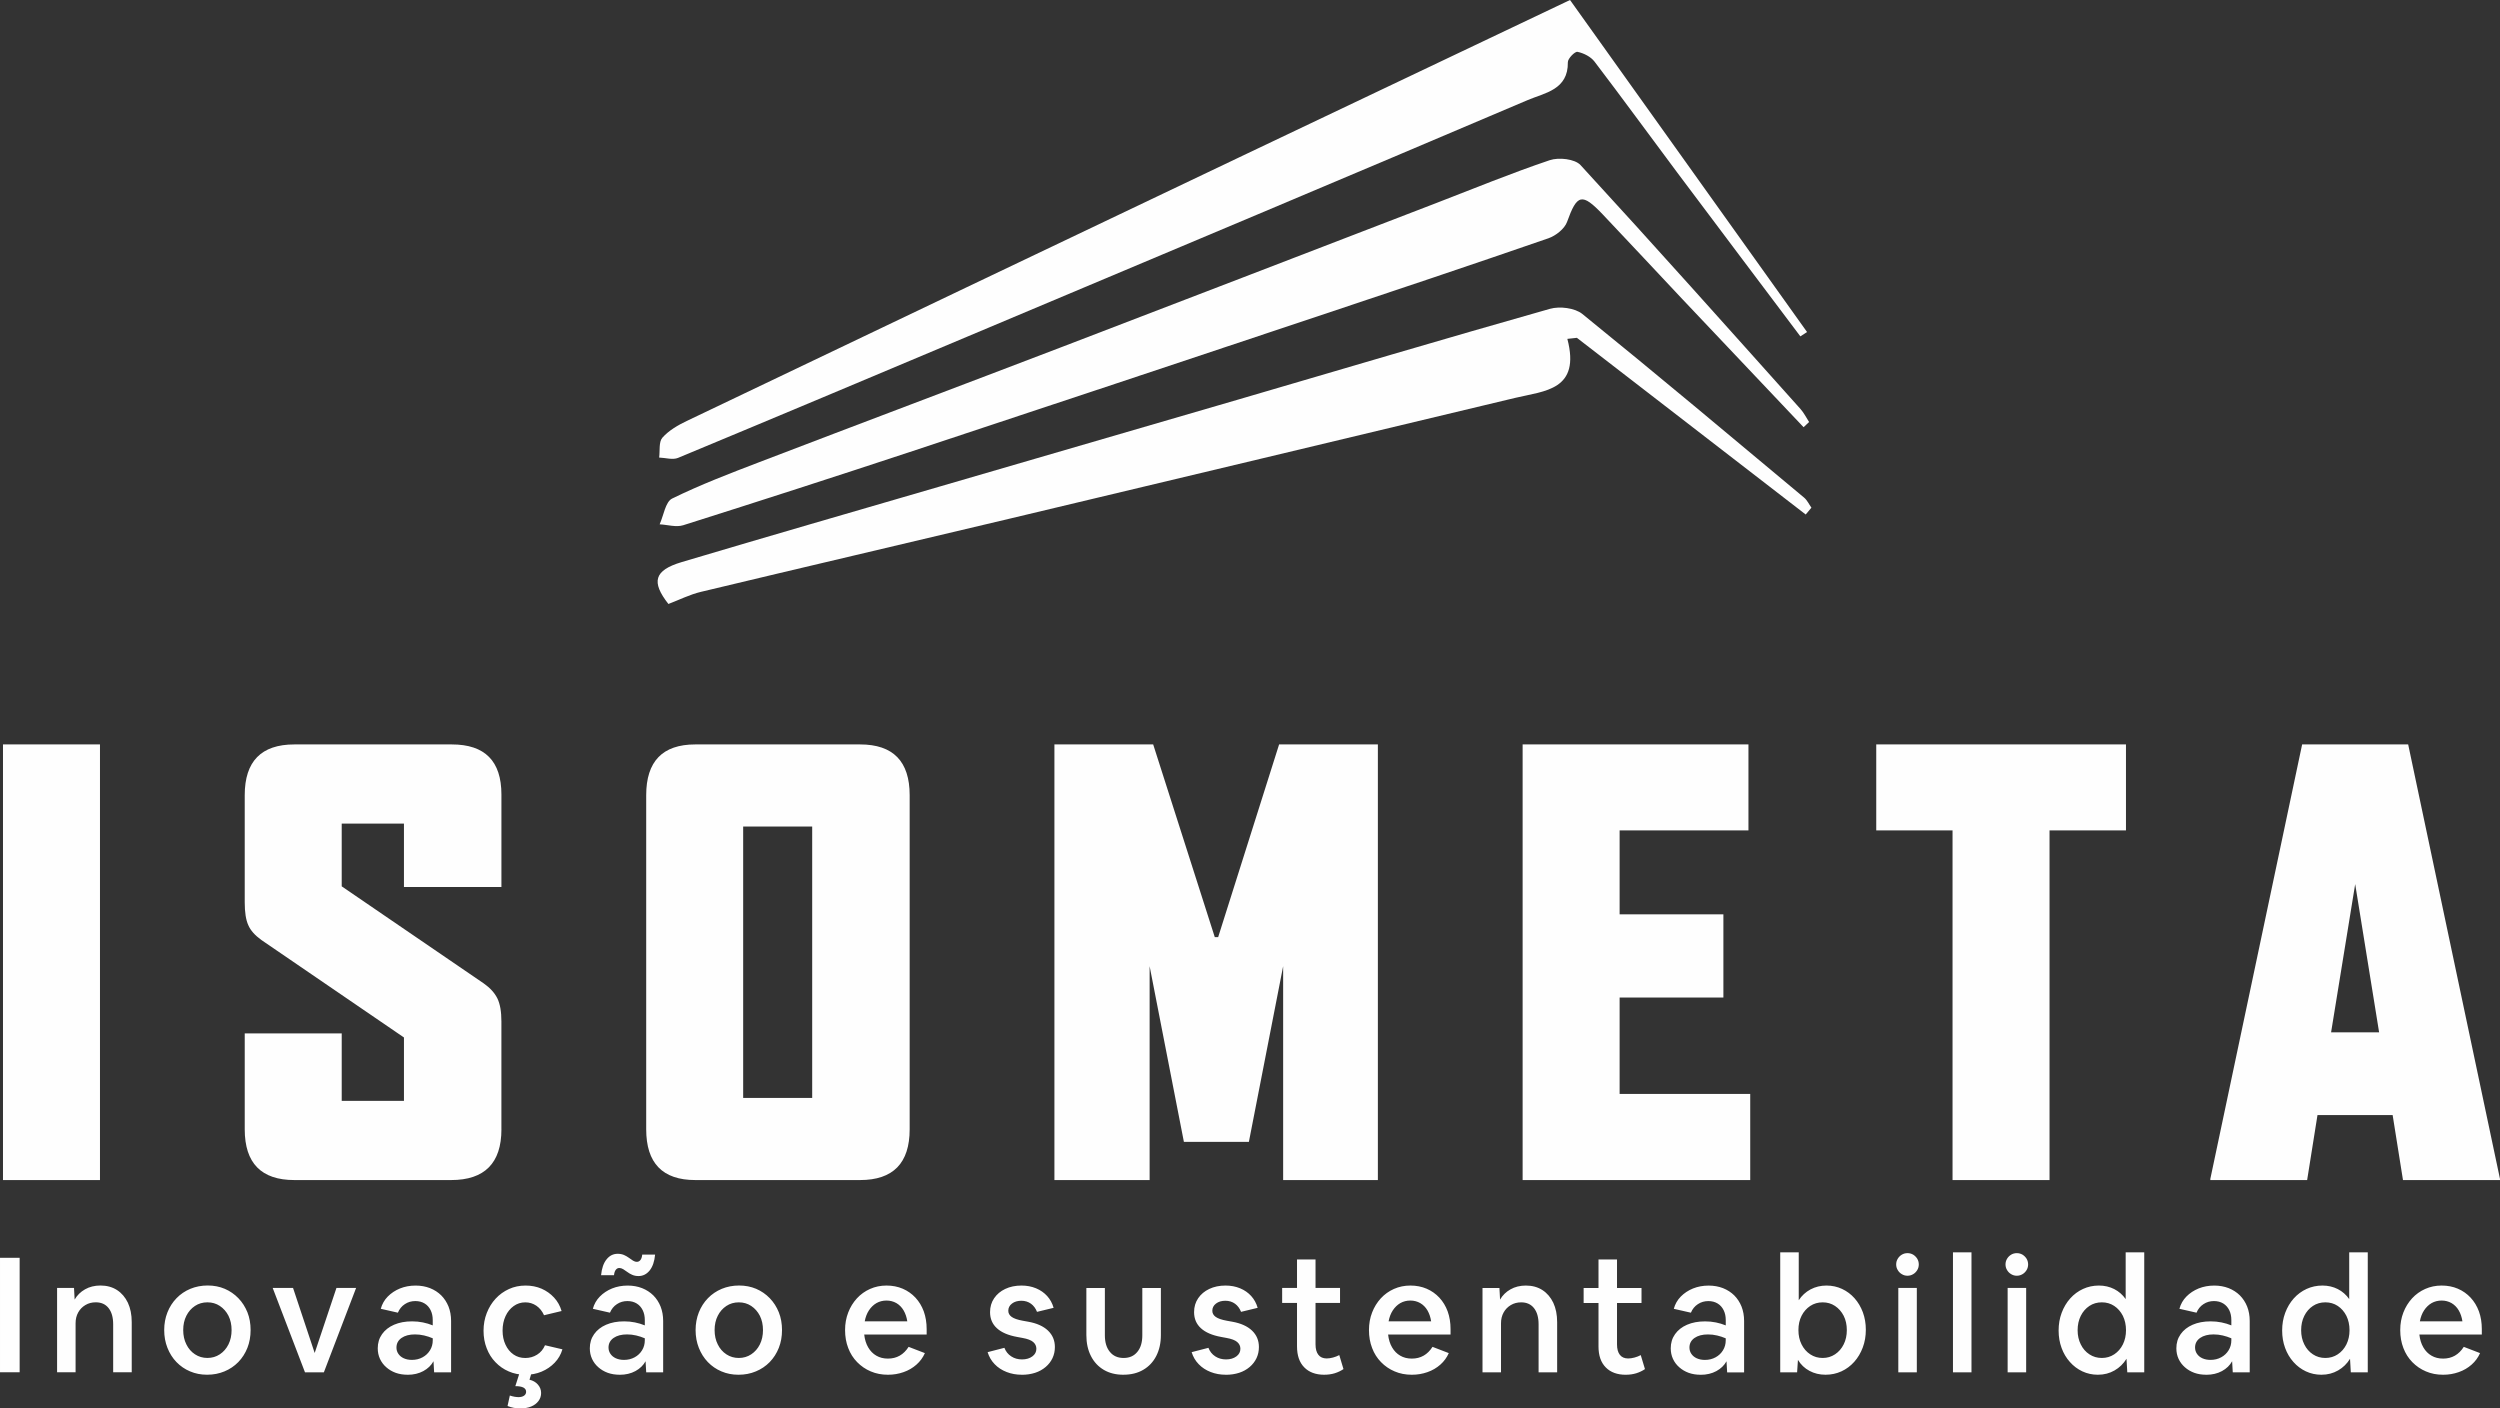
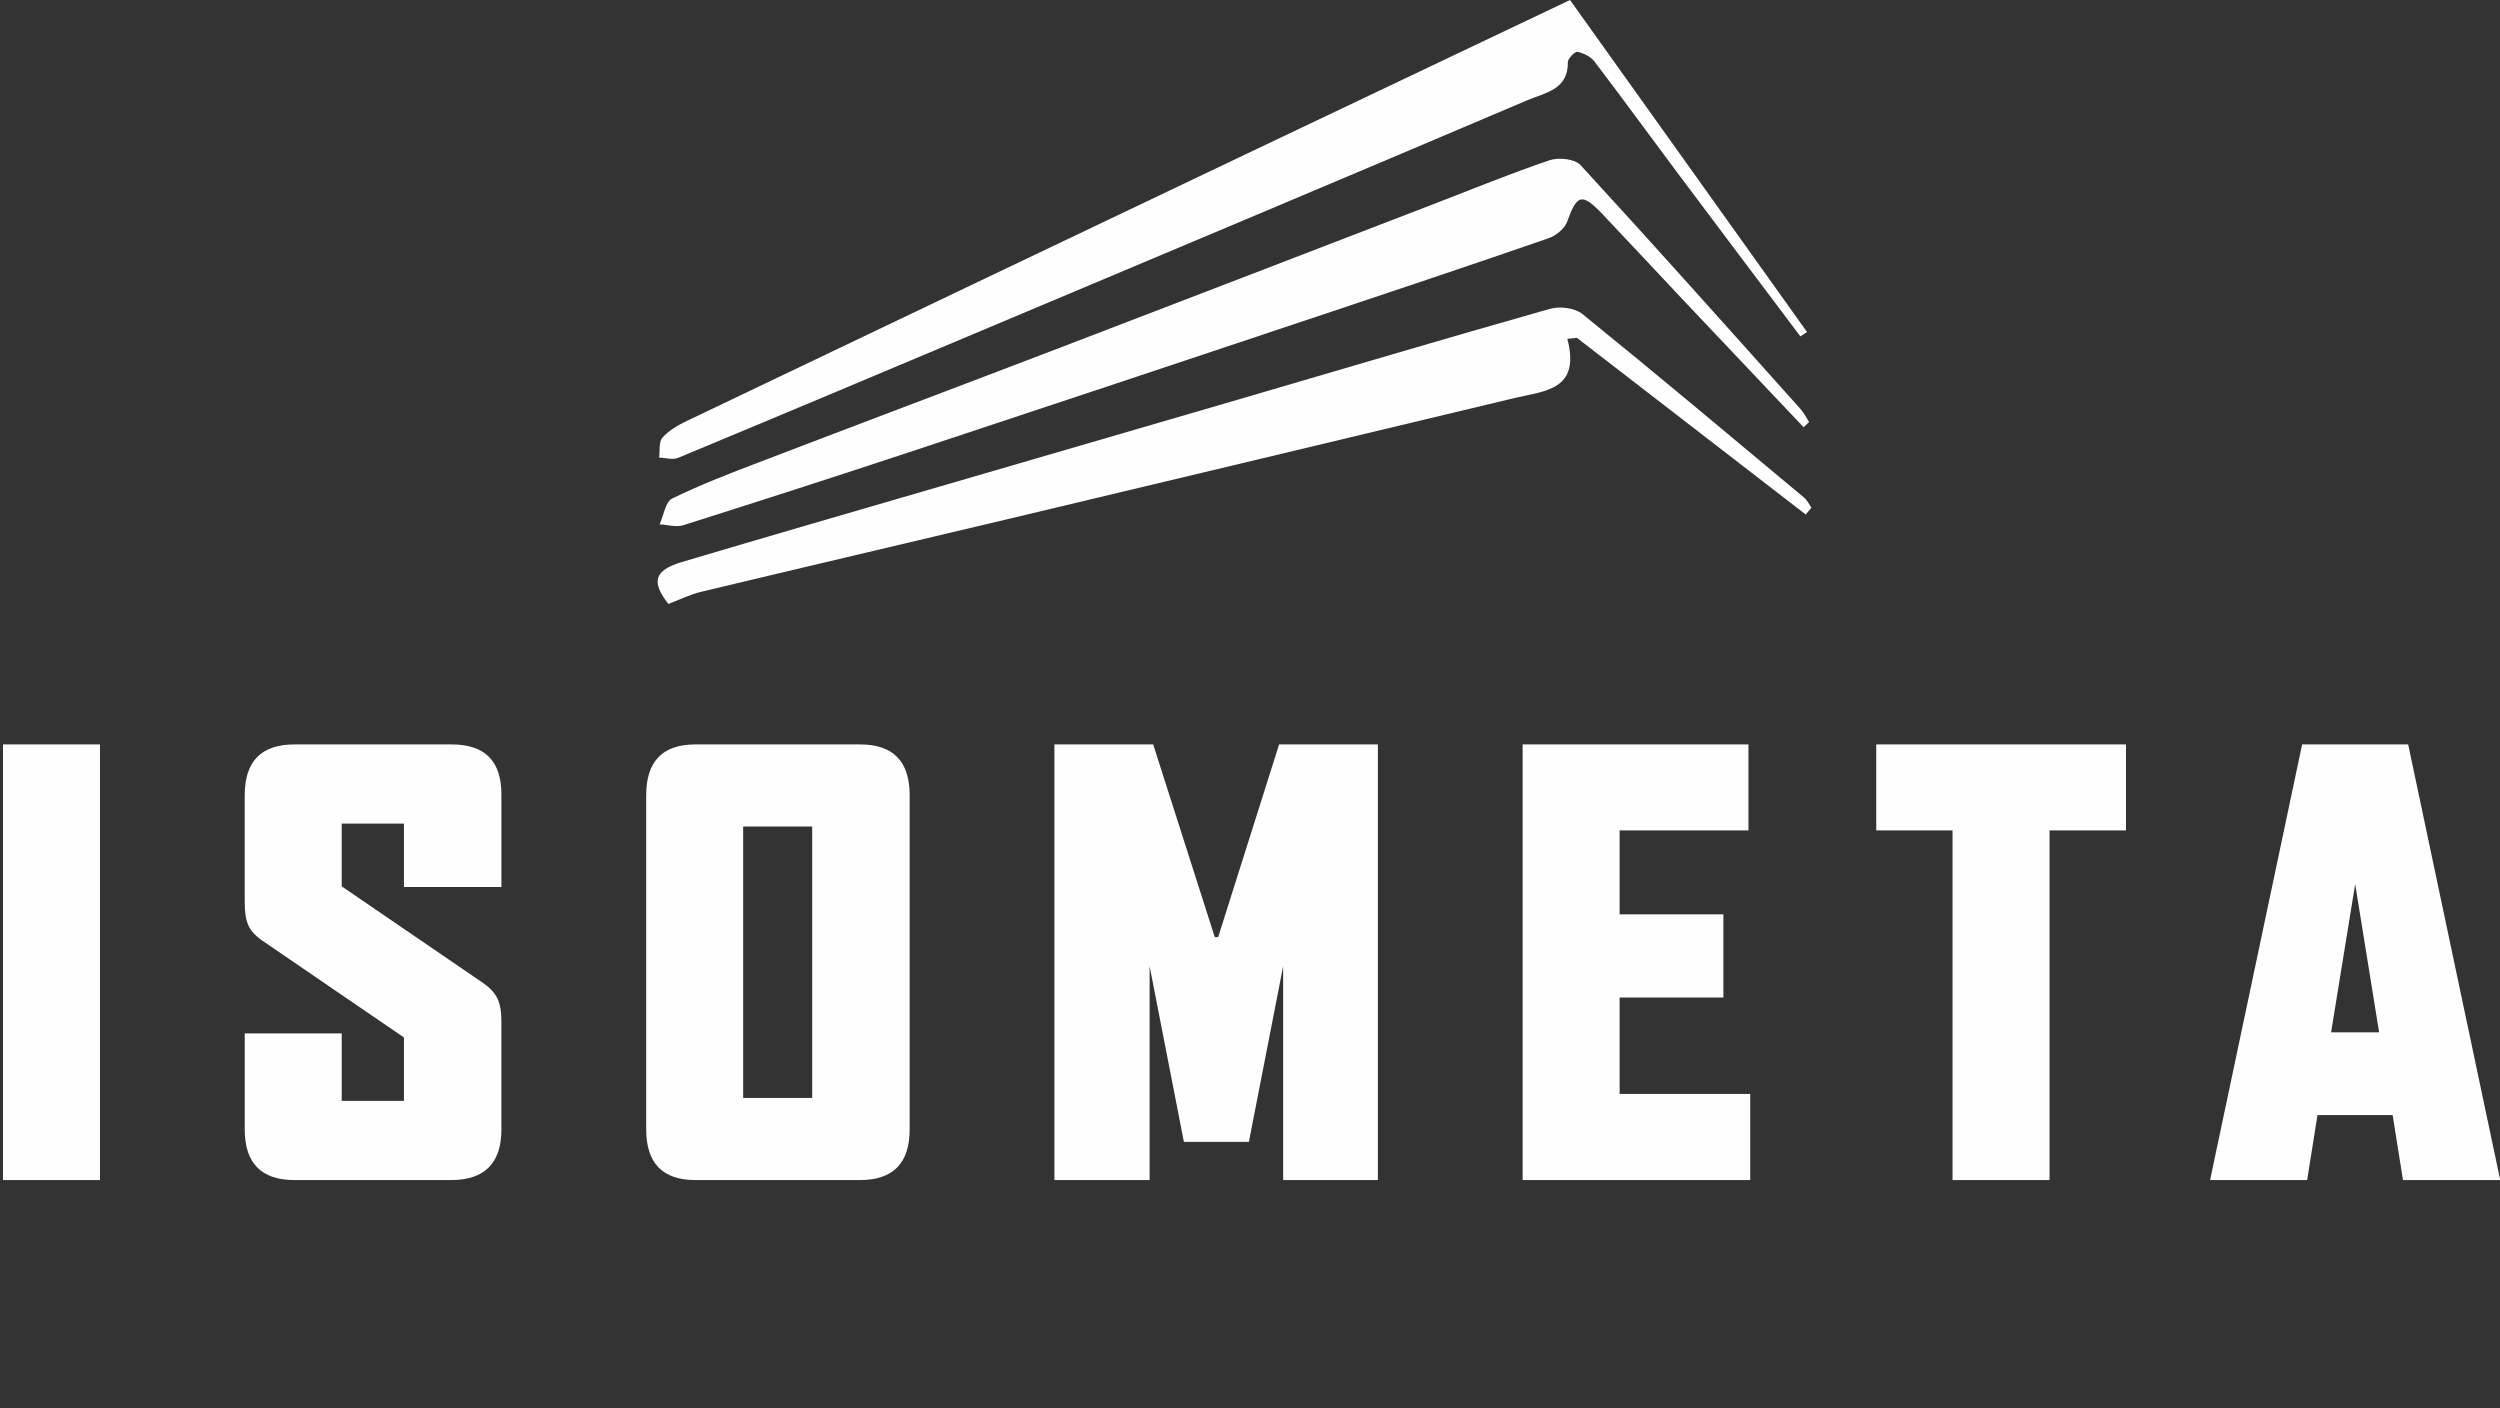
<svg xmlns="http://www.w3.org/2000/svg" xml:space="preserve" width="41.465mm" height="23.36mm" style="shape-rendering:geometricPrecision; text-rendering:geometricPrecision; image-rendering:optimizeQuality; fill-rule:evenodd; clip-rule:evenodd" viewBox="0 0 1348.85 759.9">
  <rect x="0" y="0" width="1348.85" height="759.9" fill="#333333" stroke="none" />
  <defs>
    <style type="text/css"> .fil0 {fill:#FEFEFE;fill-rule:nonzero} </style>
  </defs>
  <g id="Camada_x0020_2">
    <path class="fil0" d="M53.94 636.69l0 -235.04 -52.33 0 0 235.04 52.33 0zm216.6 -27.39c0,18.23 -9.07,27.39 -27.12,27.39l-84.6 0c-17.88,0 -26.78,-9.16 -26.78,-27.39l0 -51.72 52.33 0 0 36.37 33.58 0 0 -34.19 -76.92 -52.59c-3.49,-2.53 -5.85,-5.15 -7.07,-8.02 -1.31,-2.88 -1.92,-6.98 -1.92,-12.3l0 -57.82c0,-18.23 8.9,-27.38 26.78,-27.38l84.94 0c17.88,0 26.78,8.98 26.78,27.04l0 49.88 -52.59 0 0 -34.19 -33.58 0 0 33.84 76.57 52.33c3.49,2.44 5.93,5.15 7.41,8.11 1.48,3.05 2.18,7.15 2.18,12.47l0 58.17 0 0zm167.67 -163.35l-37.24 0 0 146.43 37.24 0 0 -146.43zm52.59 163.35c0,18.23 -8.89,27.39 -26.77,27.39l-88.87 0c-17.71,0 -26.51,-9.16 -26.51,-27.39l0 -180.27c0,-18.23 8.81,-27.38 26.51,-27.38l88.87 0c17.88,0 26.77,9.16 26.77,27.38l0 180.27 0 0zm252.62 27.39l0 -235.04 -53.29 0 -32.88 103.96 -1.83 0 -33.23 -103.96 -53.29 0 0 235.04 51.37 0 0 -115.39 18.49 94.8 35.06 0 18.49 -94.8 0 115.39 51.11 0zm200.9 0l0 -46.48 -70.47 0 0 -51.98 55.99 0 0 -44.92 -55.99 0 0 -45.26 69.51 0 0 -46.4 -121.84 0 0 235.04 122.8 0zm202.73 -188.64l0 -46.4 -134.74 0 0 46.4 41.17 0 0 188.64 52.33 0 0 -188.64 41.25 0zm201.8 188.64l0 -0.61 -49.54 -234.43 -57.21 0 -49.54 234.43 0 0.61 52.24 0 5.58 -35.06 40.55 0 5.58 35.06 52.33 0zm-65.23 -79.71l-25.9 0 13 -79.97 12.91 79.97z" />
-     <path class="fil0" d="M-0 740.41l0 -61.79 10.6 0 0 61.79 -10.6 0zm30.8 0l0 -45.51 9.13 0 0.34 6.27c1.33,-2.32 3.21,-4.17 5.62,-5.53 2.39,-1.36 5.18,-2.05 8.31,-2.05 3.43,0 6.39,0.81 8.93,2.44 2.51,1.63 4.46,3.92 5.87,6.86 1.38,2.96 2.07,6.44 2.07,10.46l0 27.06 -10.01 0 0 -25.92c0,-3.72 -0.82,-6.61 -2.47,-8.71 -1.65,-2.1 -3.97,-3.13 -6.93,-3.13 -2.09,0 -3.95,0.49 -5.6,1.48 -1.65,0.99 -2.96,2.32 -3.87,3.99 -0.94,1.68 -1.41,3.63 -1.41,5.85l0 26.44 -9.99 0zm80.93 1.31c-3.31,0 -6.36,-0.59 -9.18,-1.8 -2.81,-1.18 -5.25,-2.86 -7.35,-5.03 -2.1,-2.17 -3.7,-4.74 -4.86,-7.67 -1.16,-2.94 -1.75,-6.12 -1.75,-9.6 0,-3.43 0.59,-6.61 1.75,-9.55 1.16,-2.93 2.79,-5.47 4.91,-7.65 2.09,-2.17 4.59,-3.85 7.48,-5.06 2.86,-1.18 5.97,-1.78 9.35,-1.78 3.31,0 6.36,0.59 9.17,1.78 2.81,1.21 5.25,2.89 7.35,5.06 2.1,2.17 3.72,4.71 4.89,7.6 1.16,2.91 1.72,6.12 1.72,9.6 0,3.48 -0.57,6.66 -1.72,9.6 -1.16,2.93 -2.81,5.5 -4.91,7.67 -2.12,2.17 -4.61,3.85 -7.47,5.03 -2.89,1.21 -6,1.8 -9.38,1.8zm0.17 -9.05c2.49,0 4.74,-0.66 6.71,-1.97 1.97,-1.31 3.53,-3.08 4.66,-5.35 1.11,-2.24 1.68,-4.83 1.68,-7.72 0,-2.91 -0.57,-5.48 -1.68,-7.72 -1.14,-2.22 -2.69,-3.99 -4.66,-5.3 -1.97,-1.31 -4.22,-1.95 -6.71,-1.95 -2.49,0 -4.74,0.64 -6.71,1.95 -1.97,1.31 -3.53,3.08 -4.64,5.3 -1.14,2.24 -1.7,4.81 -1.7,7.72 0,2.89 0.57,5.47 1.7,7.72 1.11,2.27 2.66,4.05 4.64,5.35 1.97,1.31 4.22,1.97 6.71,1.97zm52.65 7.75l-17.42 -45.51 10.98 0 11.67 35.08 11.74 -35.08 10.61 0 -17.39 45.51 -10.19 0zm55.35 1.31c-2.32,0 -4.44,-0.34 -6.39,-1.03 -1.95,-0.72 -3.63,-1.7 -5.08,-2.99 -1.46,-1.26 -2.59,-2.76 -3.41,-4.51 -0.81,-1.75 -1.21,-3.65 -1.21,-5.75 0,-2.89 0.76,-5.43 2.32,-7.62 1.53,-2.17 3.68,-3.87 6.46,-5.08 2.79,-1.21 6.02,-1.82 9.74,-1.82 2.02,0 3.97,0.2 5.82,0.57 1.85,0.37 3.63,0.91 5.33,1.6l0 -2.86c0,-2.02 -0.37,-3.8 -1.14,-5.35 -0.76,-1.53 -1.82,-2.74 -3.23,-3.6 -1.41,-0.86 -3.08,-1.31 -5.03,-1.31 -2.1,0 -3.97,0.54 -5.65,1.66 -1.7,1.11 -2.93,2.64 -3.75,4.61l-9.23 -2.1c0.69,-2.54 1.95,-4.76 3.77,-6.61 1.82,-1.85 4.02,-3.31 6.61,-4.37 2.59,-1.04 5.38,-1.55 8.41,-1.55 2.84,0 5.43,0.47 7.77,1.38 2.35,0.94 4.37,2.24 6.07,3.92 1.68,1.7 2.98,3.7 3.92,6.02 0.91,2.32 1.38,4.91 1.38,7.75l0 27.75 -9.15 0 -0.34 -5.99c-1.21,2.2 -3.04,3.97 -5.48,5.3 -2.44,1.33 -5.28,2 -8.53,2zm-6 -14.7c0,1.26 0.34,2.42 1.04,3.43 0.69,1.01 1.65,1.82 2.91,2.39 1.26,0.57 2.71,0.87 4.39,0.87 2.15,0 4.07,-0.47 5.77,-1.41 1.68,-0.91 3.01,-2.17 4,-3.78 0.99,-1.6 1.48,-3.4 1.48,-5.43l0 -1.03c-1.51,-0.64 -3.06,-1.16 -4.66,-1.53 -1.6,-0.37 -3.23,-0.57 -4.93,-0.57 -3.01,0 -5.43,0.64 -7.25,1.9 -1.82,1.28 -2.74,3.01 -2.74,5.16zm69.51 14.7c-3.23,0 -6.22,-0.59 -8.95,-1.8 -2.74,-1.18 -5.11,-2.84 -7.13,-4.96 -2.05,-2.1 -3.63,-4.61 -4.74,-7.52 -1.14,-2.89 -1.7,-6.04 -1.7,-9.47 0,-3.43 0.59,-6.61 1.75,-9.57 1.16,-2.96 2.74,-5.55 4.79,-7.75 2.02,-2.2 4.42,-3.92 7.18,-5.18 2.74,-1.26 5.75,-1.87 8.98,-1.87 3.13,0 6.02,0.57 8.63,1.7 2.59,1.14 4.84,2.74 6.73,4.79 1.9,2.05 3.23,4.47 4.05,7.25l-9.47 2.27c-0.99,-2.2 -2.37,-3.92 -4.14,-5.13 -1.78,-1.21 -3.77,-1.82 -5.97,-1.82 -2.32,0 -4.41,0.67 -6.27,2 -1.85,1.33 -3.33,3.13 -4.39,5.43 -1.06,2.3 -1.6,4.91 -1.6,7.8 0,2.84 0.52,5.38 1.58,7.62 1.03,2.24 2.47,3.99 4.29,5.25 1.82,1.28 3.95,1.92 6.39,1.92 2.32,0 4.44,-0.59 6.37,-1.8 1.9,-1.18 3.33,-2.89 4.26,-5.08l9.4 2.2c-0.82,2.78 -2.22,5.2 -4.2,7.25 -1.97,2.05 -4.32,3.65 -7.03,4.79 -2.74,1.14 -5.67,1.7 -8.81,1.7zm-2.69 -2.27l6.44 0 -1.48 4.96c1.85,0.42 3.38,1.28 4.54,2.62 1.16,1.33 1.73,2.84 1.73,4.54 0,1.6 -0.47,3.06 -1.43,4.34 -0.96,1.28 -2.27,2.27 -3.95,2.96 -1.7,0.69 -3.65,1.03 -5.85,1.03 -2.44,0 -4.74,-0.44 -6.88,-1.31l1.23 -5.65c0.91,0.3 1.78,0.52 2.57,0.66 0.76,0.12 1.48,0.2 2.12,0.2 1.21,0 2.2,-0.25 2.96,-0.76 0.76,-0.52 1.14,-1.23 1.14,-2.1 0,-2.05 -1.95,-3.06 -5.82,-3.06l2.69 -8.43zm53.6 2.27c-2.32,0 -4.44,-0.34 -6.39,-1.03 -1.95,-0.72 -3.63,-1.7 -5.08,-2.99 -1.46,-1.26 -2.59,-2.76 -3.41,-4.51 -0.81,-1.75 -1.21,-3.65 -1.21,-5.75 0,-2.89 0.76,-5.43 2.32,-7.62 1.53,-2.17 3.67,-3.87 6.46,-5.08 2.79,-1.21 6.02,-1.82 9.74,-1.82 2.02,0 3.97,0.2 5.82,0.57 1.85,0.37 3.63,0.91 5.33,1.6l0 -2.86c0,-2.02 -0.37,-3.8 -1.14,-5.35 -0.76,-1.53 -1.82,-2.74 -3.23,-3.6 -1.41,-0.86 -3.08,-1.31 -5.03,-1.31 -2.1,0 -3.97,0.54 -5.65,1.66 -1.7,1.11 -2.93,2.64 -3.75,4.61l-9.23 -2.1c0.69,-2.54 1.95,-4.76 3.77,-6.61 1.82,-1.85 4.02,-3.31 6.61,-4.37 2.59,-1.04 5.38,-1.55 8.41,-1.55 2.84,0 5.43,0.47 7.77,1.38 2.34,0.94 4.37,2.24 6.07,3.92 1.68,1.7 2.99,3.7 3.92,6.02 0.91,2.32 1.38,4.91 1.38,7.75l0 27.75 -9.15 0 -0.34 -5.99c-1.21,2.2 -3.04,3.97 -5.47,5.3 -2.44,1.33 -5.28,2 -8.54,2zm-6 -14.7c0,1.26 0.34,2.42 1.04,3.43 0.69,1.01 1.65,1.82 2.91,2.39 1.26,0.57 2.72,0.87 4.39,0.87 2.15,0 4.07,-0.47 5.77,-1.41 1.68,-0.91 3.01,-2.17 3.99,-3.78 0.99,-1.6 1.48,-3.4 1.48,-5.43l0 -1.03c-1.51,-0.64 -3.06,-1.16 -4.66,-1.53 -1.6,-0.37 -3.23,-0.57 -4.93,-0.57 -3.01,0 -5.43,0.64 -7.25,1.9 -1.82,1.28 -2.74,3.01 -2.74,5.16zm16.18 -38.55c-1.28,0 -2.42,-0.22 -3.41,-0.67 -0.99,-0.42 -1.87,-0.94 -2.64,-1.53 -0.79,-0.57 -1.53,-1.09 -2.22,-1.51 -0.72,-0.42 -1.41,-0.64 -2.09,-0.64 -0.76,0 -1.38,0.32 -1.9,0.99 -0.52,0.67 -0.84,1.65 -0.96,2.91l-6.98 0c0.37,-3.72 1.36,-6.59 2.99,-8.58 1.6,-2 3.6,-2.98 5.99,-2.98 1.26,0 2.39,0.22 3.38,0.64 0.99,0.44 1.88,0.96 2.66,1.53 0.79,0.59 1.53,1.11 2.22,1.53 0.69,0.42 1.38,0.64 2.09,0.64 0.76,0 1.41,-0.34 1.93,-1.01 0.52,-0.66 0.81,-1.63 0.94,-2.89l6.95 0c-0.34,3.7 -1.33,6.56 -2.93,8.56 -1.63,2 -3.63,3.01 -6.02,3.01zm53.94 53.25c-3.31,0 -6.36,-0.59 -9.18,-1.8 -2.81,-1.18 -5.25,-2.86 -7.35,-5.03 -2.09,-2.17 -3.7,-4.74 -4.86,-7.67 -1.16,-2.94 -1.75,-6.12 -1.75,-9.6 0,-3.43 0.59,-6.61 1.75,-9.55 1.16,-2.93 2.79,-5.47 4.91,-7.65 2.1,-2.17 4.59,-3.85 7.48,-5.06 2.86,-1.18 5.97,-1.78 9.35,-1.78 3.31,0 6.36,0.59 9.18,1.78 2.81,1.21 5.25,2.89 7.35,5.06 2.09,2.17 3.72,4.71 4.88,7.6 1.16,2.91 1.73,6.12 1.73,9.6 0,3.48 -0.57,6.66 -1.73,9.6 -1.16,2.93 -2.81,5.5 -4.91,7.67 -2.12,2.17 -4.61,3.85 -7.48,5.03 -2.89,1.21 -5.99,1.8 -9.37,1.8zm0.17 -9.05c2.49,0 4.74,-0.66 6.71,-1.97 1.97,-1.31 3.53,-3.08 4.66,-5.35 1.11,-2.24 1.68,-4.83 1.68,-7.72 0,-2.91 -0.57,-5.48 -1.68,-7.72 -1.14,-2.22 -2.69,-3.99 -4.66,-5.3 -1.97,-1.31 -4.22,-1.95 -6.71,-1.95 -2.49,0 -4.74,0.64 -6.71,1.95 -1.97,1.31 -3.53,3.08 -4.64,5.3 -1.14,2.24 -1.7,4.81 -1.7,7.72 0,2.89 0.57,5.47 1.7,7.72 1.11,2.27 2.66,4.05 4.64,5.35 1.97,1.31 4.22,1.97 6.71,1.97zm80.48 9.05c-3.38,0 -6.46,-0.59 -9.28,-1.8 -2.81,-1.18 -5.25,-2.86 -7.35,-5.01 -2.1,-2.14 -3.7,-4.66 -4.81,-7.6 -1.14,-2.94 -1.7,-6.17 -1.7,-9.69 0,-3.43 0.57,-6.59 1.7,-9.5 1.11,-2.89 2.69,-5.43 4.69,-7.62 2,-2.17 4.37,-3.87 7.1,-5.08 2.71,-1.21 5.67,-1.82 8.85,-1.82 3.18,0 6.12,0.57 8.76,1.7 2.64,1.14 4.93,2.74 6.88,4.83 1.95,2.1 3.43,4.56 4.49,7.43 1.03,2.89 1.55,6.07 1.55,9.54l0 2.94 -33.69 0c0.3,2.69 1.01,4.98 2.15,6.93 1.14,1.95 2.59,3.43 4.39,4.46 1.8,1.06 3.87,1.58 6.27,1.58 4.76,0 8.46,-2.12 11.15,-6.34l8.78 3.38c-1.06,2.39 -2.57,4.46 -4.56,6.22 -2,1.77 -4.32,3.13 -6.95,4.04 -2.64,0.94 -5.45,1.41 -8.41,1.41zm-0.79 -40.03c-2.02,0 -3.82,0.47 -5.43,1.38 -1.6,0.94 -2.94,2.24 -4.05,3.92 -1.11,1.7 -1.85,3.68 -2.27,5.92l22.97 0c-0.34,-2.24 -1.01,-4.22 -2,-5.92 -0.99,-1.68 -2.27,-2.98 -3.87,-3.92 -1.6,-0.91 -3.38,-1.38 -5.35,-1.38zm73.01 40.03c-2.96,0 -5.7,-0.49 -8.21,-1.48 -2.54,-0.99 -4.69,-2.39 -6.44,-4.22 -1.78,-1.83 -3.04,-4 -3.8,-6.49l9.05 -2.34c0.76,1.97 1.97,3.5 3.68,4.61 1.68,1.11 3.62,1.65 5.82,1.65 2.24,0 4.12,-0.54 5.58,-1.63 1.45,-1.06 2.17,-2.44 2.17,-4.12 0,-1.45 -0.57,-2.66 -1.72,-3.65 -1.16,-0.99 -3.06,-1.7 -5.68,-2.17l-2.89 -0.54c-4.86,-0.87 -8.54,-2.44 -11,-4.71 -2.47,-2.24 -3.7,-5.15 -3.7,-8.68 0,-2.84 0.74,-5.35 2.2,-7.5 1.45,-2.15 3.45,-3.82 5.99,-5.03 2.54,-1.21 5.48,-1.82 8.78,-1.82 2.84,0 5.45,0.49 7.84,1.48 2.37,0.99 4.37,2.37 6,4.17 1.63,1.8 2.79,3.92 3.48,6.37l-8.96 2.17c-0.71,-1.85 -1.8,-3.33 -3.25,-4.39 -1.48,-1.06 -3.21,-1.6 -5.18,-1.6 -2.05,0 -3.72,0.49 -5.06,1.51 -1.33,1.01 -2,2.32 -2,3.87 0,1.36 0.59,2.44 1.8,3.31 1.18,0.86 3.18,1.58 6.02,2.09l2.89 0.52c4.64,0.82 8.21,2.42 10.71,4.79 2.49,2.39 3.72,5.35 3.72,8.88 0,2.15 -0.42,4.14 -1.28,5.97 -0.86,1.83 -2.09,3.43 -3.7,4.79 -1.6,1.36 -3.48,2.42 -5.65,3.13 -2.2,0.71 -4.59,1.08 -7.2,1.08zm54.83 0c-4.07,0 -7.57,-0.86 -10.56,-2.61 -2.99,-1.75 -5.31,-4.22 -6.96,-7.45 -1.65,-3.2 -2.49,-6.98 -2.49,-11.35l0 -25.41 9.99 0 0 25.58c0,3.78 0.91,6.74 2.71,8.91 1.8,2.2 4.26,3.28 7.4,3.28 3.14,0 5.6,-1.08 7.4,-3.28 1.8,-2.17 2.69,-5.13 2.69,-8.91l0 -25.58 10.02 0 0 25.41c0,4.29 -0.84,8.04 -2.49,11.27 -1.65,3.23 -4,5.72 -7.01,7.47 -3.01,1.78 -6.59,2.66 -10.71,2.66zm55.25 0c-2.96,0 -5.7,-0.49 -8.21,-1.48 -2.54,-0.99 -4.68,-2.39 -6.44,-4.22 -1.78,-1.83 -3.04,-4 -3.8,-6.49l9.05 -2.34c0.76,1.97 1.97,3.5 3.68,4.61 1.68,1.11 3.63,1.65 5.82,1.65 2.24,0 4.12,-0.54 5.58,-1.63 1.45,-1.06 2.17,-2.44 2.17,-4.12 0,-1.45 -0.57,-2.66 -1.73,-3.65 -1.16,-0.99 -3.06,-1.7 -5.67,-2.17l-2.89 -0.54c-4.86,-0.87 -8.54,-2.44 -11,-4.71 -2.47,-2.24 -3.7,-5.15 -3.7,-8.68 0,-2.84 0.74,-5.35 2.2,-7.5 1.46,-2.15 3.45,-3.82 6,-5.03 2.54,-1.21 5.47,-1.82 8.78,-1.82 2.84,0 5.45,0.49 7.85,1.48 2.37,0.99 4.37,2.37 5.99,4.17 1.63,1.8 2.79,3.92 3.48,6.37l-8.96 2.17c-0.72,-1.85 -1.8,-3.33 -3.26,-4.39 -1.48,-1.06 -3.21,-1.6 -5.18,-1.6 -2.05,0 -3.72,0.49 -5.06,1.51 -1.33,1.01 -2,2.32 -2,3.87 0,1.36 0.59,2.44 1.8,3.31 1.18,0.86 3.18,1.58 6.02,2.09l2.89 0.52c4.64,0.82 8.21,2.42 10.71,4.79 2.49,2.39 3.72,5.35 3.72,8.88 0,2.15 -0.42,4.14 -1.28,5.97 -0.87,1.83 -2.1,3.43 -3.7,4.79 -1.6,1.36 -3.48,2.42 -5.65,3.13 -2.2,0.71 -4.59,1.08 -7.21,1.08zm53.1 0c-4.59,0 -8.19,-1.33 -10.78,-3.97 -2.62,-2.64 -3.92,-6.41 -3.92,-11.35l0 -23.41 -8.02 0 0 -8.09 8.02 0 0 -15.39 9.99 0 0 15.39 13.22 0 0 8.09 -13.22 0 0 22.37c0,2.44 0.52,4.29 1.53,5.6 1.01,1.31 2.52,1.97 4.49,1.97 1.04,0 2.17,-0.17 3.38,-0.49 1.21,-0.32 2.35,-0.76 3.41,-1.33l2.27 7.55c-1.36,0.94 -2.91,1.68 -4.66,2.24 -1.78,0.54 -3.68,0.81 -5.7,0.81zm47.25 0c-3.38,0 -6.46,-0.59 -9.27,-1.8 -2.81,-1.18 -5.26,-2.86 -7.35,-5.01 -2.1,-2.14 -3.7,-4.66 -4.81,-7.6 -1.14,-2.94 -1.7,-6.17 -1.7,-9.69 0,-3.43 0.57,-6.59 1.7,-9.5 1.11,-2.89 2.69,-5.43 4.69,-7.62 2,-2.17 4.37,-3.87 7.1,-5.08 2.71,-1.21 5.67,-1.82 8.85,-1.82 3.18,0 6.12,0.57 8.76,1.7 2.64,1.14 4.93,2.74 6.88,4.83 1.95,2.1 3.43,4.56 4.49,7.43 1.03,2.89 1.55,6.07 1.55,9.54l0 2.94 -33.69 0c0.3,2.69 1.01,4.98 2.15,6.93 1.14,1.95 2.59,3.43 4.39,4.46 1.8,1.06 3.87,1.58 6.27,1.58 4.76,0 8.46,-2.12 11.15,-6.34l8.78 3.38c-1.06,2.39 -2.57,4.46 -4.56,6.22 -2,1.77 -4.32,3.13 -6.95,4.04 -2.64,0.94 -5.45,1.41 -8.41,1.41zm-0.79 -40.03c-2.02,0 -3.82,0.47 -5.43,1.38 -1.6,0.94 -2.94,2.24 -4.05,3.92 -1.11,1.7 -1.85,3.68 -2.27,5.92l22.96 0c-0.34,-2.24 -1.01,-4.22 -2,-5.92 -0.99,-1.68 -2.27,-2.98 -3.87,-3.92 -1.6,-0.91 -3.38,-1.38 -5.35,-1.38zm38.92 38.73l0 -45.51 9.13 0 0.34 6.27c1.33,-2.32 3.21,-4.17 5.62,-5.53 2.39,-1.36 5.18,-2.05 8.31,-2.05 3.43,0 6.39,0.81 8.93,2.44 2.51,1.63 4.46,3.92 5.87,6.86 1.38,2.96 2.07,6.44 2.07,10.46l0 27.06 -10.01 0 0 -25.92c0,-3.72 -0.82,-6.61 -2.47,-8.71 -1.65,-2.1 -3.97,-3.13 -6.93,-3.13 -2.1,0 -3.95,0.49 -5.6,1.48 -1.65,0.99 -2.96,2.32 -3.87,3.99 -0.94,1.68 -1.41,3.63 -1.41,5.85l0 26.44 -9.99 0zm77.28 1.31c-4.59,0 -8.19,-1.33 -10.78,-3.97 -2.62,-2.64 -3.92,-6.41 -3.92,-11.35l0 -23.41 -8.02 0 0 -8.09 8.02 0 0 -15.39 9.99 0 0 15.39 13.22 0 0 8.09 -13.22 0 0 22.37c0,2.44 0.52,4.29 1.53,5.6 1.01,1.31 2.52,1.97 4.49,1.97 1.03,0 2.17,-0.17 3.38,-0.49 1.21,-0.32 2.35,-0.76 3.41,-1.33l2.27 7.55c-1.36,0.94 -2.91,1.68 -4.66,2.24 -1.78,0.54 -3.67,0.81 -5.7,0.81zm40.37 0c-2.32,0 -4.44,-0.34 -6.39,-1.03 -1.95,-0.72 -3.63,-1.7 -5.08,-2.99 -1.46,-1.26 -2.59,-2.76 -3.41,-4.51 -0.81,-1.75 -1.21,-3.65 -1.21,-5.75 0,-2.89 0.76,-5.43 2.32,-7.62 1.53,-2.17 3.67,-3.87 6.46,-5.08 2.79,-1.21 6.02,-1.82 9.75,-1.82 2.02,0 3.97,0.2 5.82,0.57 1.85,0.37 3.63,0.91 5.33,1.6l0 -2.86c0,-2.02 -0.37,-3.8 -1.14,-5.35 -0.76,-1.53 -1.82,-2.74 -3.23,-3.6 -1.41,-0.86 -3.08,-1.31 -5.03,-1.31 -2.1,0 -3.97,0.54 -5.65,1.66 -1.7,1.11 -2.94,2.64 -3.75,4.61l-9.23 -2.1c0.69,-2.54 1.95,-4.76 3.77,-6.61 1.82,-1.85 4.02,-3.31 6.61,-4.37 2.59,-1.04 5.38,-1.55 8.41,-1.55 2.84,0 5.43,0.47 7.77,1.38 2.34,0.94 4.37,2.24 6.07,3.92 1.68,1.7 2.99,3.7 3.92,6.02 0.91,2.32 1.38,4.91 1.38,7.75l0 27.75 -9.15 0 -0.34 -5.99c-1.21,2.2 -3.04,3.97 -5.47,5.3 -2.44,1.33 -5.28,2 -8.54,2zm-6 -14.7c0,1.26 0.34,2.42 1.04,3.43 0.69,1.01 1.65,1.82 2.91,2.39 1.26,0.57 2.71,0.87 4.39,0.87 2.15,0 4.07,-0.47 5.77,-1.41 1.68,-0.91 3.01,-2.17 3.99,-3.78 0.99,-1.6 1.48,-3.4 1.48,-5.43l0 -1.03c-1.5,-0.64 -3.06,-1.16 -4.66,-1.53 -1.6,-0.37 -3.23,-0.57 -4.93,-0.57 -3.01,0 -5.43,0.64 -7.25,1.9 -1.82,1.28 -2.74,3.01 -2.74,5.16zm48.98 13.39l0 -64.75 9.99 0 0 25.85c1.63,-2.49 3.75,-4.44 6.36,-5.85 2.62,-1.38 5.47,-2.07 8.61,-2.07 3.04,0 5.82,0.61 8.41,1.82 2.59,1.21 4.83,2.89 6.73,5.03 1.9,2.15 3.41,4.69 4.49,7.57 1.06,2.91 1.6,6.04 1.6,9.42 0,3.43 -0.54,6.61 -1.65,9.57 -1.11,2.96 -2.64,5.55 -4.61,7.75 -1.97,2.2 -4.27,3.92 -6.91,5.13 -2.64,1.21 -5.5,1.82 -8.58,1.82 -3.18,0 -6.07,-0.69 -8.66,-2.09 -2.59,-1.38 -4.66,-3.35 -6.22,-5.92l-0.45 6.71 -9.13 0zm22.89 -7.75c2.49,0 4.71,-0.66 6.68,-1.97 1.97,-1.31 3.53,-3.08 4.66,-5.35 1.13,-2.24 1.7,-4.83 1.7,-7.72 0,-2.91 -0.57,-5.48 -1.7,-7.72 -1.14,-2.22 -2.69,-3.99 -4.66,-5.3 -1.97,-1.31 -4.19,-1.95 -6.68,-1.95 -2.49,0 -4.74,0.64 -6.71,1.95 -1.97,1.31 -3.53,3.08 -4.66,5.3 -1.14,2.24 -1.7,4.81 -1.7,7.72 0,2.89 0.57,5.47 1.7,7.72 1.13,2.27 2.69,4.05 4.66,5.35 1.97,1.31 4.22,1.97 6.71,1.97zm51.87 -50.47c0,1.11 -0.27,2.12 -0.82,3.04 -0.57,0.94 -1.3,1.68 -2.22,2.22 -0.94,0.57 -1.95,0.84 -3.06,0.84 -1.11,0 -2.12,-0.27 -3.04,-0.84 -0.94,-0.54 -1.68,-1.28 -2.22,-2.22 -0.57,-0.91 -0.84,-1.92 -0.84,-3.04 0,-1.11 0.27,-2.12 0.84,-3.06 0.54,-0.91 1.28,-1.65 2.22,-2.22 0.91,-0.54 1.93,-0.81 3.04,-0.81 1.11,0 2.12,0.27 3.06,0.81 0.91,0.57 1.65,1.31 2.22,2.22 0.54,0.94 0.82,1.95 0.82,3.06zm-11.05 58.21l0 -45.51 9.99 0 0 45.51 -9.99 0zm29.49 0l0 -64.75 9.99 0 0 64.75 -9.99 0zm40.55 -58.21c0,1.11 -0.27,2.12 -0.82,3.04 -0.57,0.94 -1.3,1.68 -2.22,2.22 -0.94,0.57 -1.95,0.84 -3.06,0.84 -1.11,0 -2.12,-0.27 -3.04,-0.84 -0.94,-0.54 -1.68,-1.28 -2.22,-2.22 -0.57,-0.91 -0.84,-1.92 -0.84,-3.04 0,-1.11 0.27,-2.12 0.84,-3.06 0.54,-0.91 1.28,-1.65 2.22,-2.22 0.91,-0.54 1.93,-0.81 3.04,-0.81 1.11,0 2.12,0.27 3.06,0.81 0.91,0.57 1.65,1.31 2.22,2.22 0.54,0.94 0.82,1.95 0.82,3.06zm-11.05 58.21l0 -45.51 9.99 0 0 45.51 -9.99 0zm48.71 1.31c-3.01,0 -5.8,-0.61 -8.39,-1.82 -2.59,-1.21 -4.83,-2.91 -6.73,-5.06 -1.93,-2.15 -3.43,-4.66 -4.49,-7.57 -1.06,-2.89 -1.6,-6.02 -1.6,-9.4 0,-3.43 0.54,-6.61 1.65,-9.57 1.11,-2.96 2.64,-5.55 4.61,-7.75 1.97,-2.2 4.29,-3.92 6.93,-5.13 2.64,-1.21 5.47,-1.82 8.56,-1.82 3.01,0 5.77,0.64 8.26,1.9 2.49,1.28 4.54,3.08 6.17,5.4l0 -25.24 10.02 0 0 64.75 -9.15 0 -0.42 -7.3c-1.63,2.66 -3.78,4.76 -6.44,6.29 -2.69,1.55 -5.68,2.32 -8.98,2.32zm2.1 -9.05c2.49,0 4.74,-0.66 6.71,-1.97 1.97,-1.31 3.53,-3.08 4.66,-5.35 1.11,-2.24 1.68,-4.81 1.68,-7.65 0,-2.89 -0.57,-5.47 -1.68,-7.75 -1.14,-2.24 -2.69,-4.04 -4.66,-5.35 -1.97,-1.31 -4.22,-1.95 -6.71,-1.95 -2.49,0 -4.74,0.64 -6.71,1.95 -1.97,1.31 -3.53,3.11 -4.64,5.35 -1.14,2.27 -1.7,4.86 -1.7,7.75 0,2.84 0.57,5.4 1.7,7.65 1.11,2.27 2.66,4.05 4.64,5.35 1.97,1.31 4.22,1.97 6.71,1.97zm56.31 9.05c-2.32,0 -4.44,-0.34 -6.39,-1.03 -1.95,-0.72 -3.63,-1.7 -5.08,-2.99 -1.45,-1.26 -2.59,-2.76 -3.41,-4.51 -0.81,-1.75 -1.21,-3.65 -1.21,-5.75 0,-2.89 0.76,-5.43 2.32,-7.62 1.53,-2.17 3.68,-3.87 6.46,-5.08 2.78,-1.21 6.02,-1.82 9.74,-1.82 2.02,0 3.97,0.2 5.82,0.57 1.85,0.37 3.63,0.91 5.33,1.6l0 -2.86c0,-2.02 -0.37,-3.8 -1.13,-5.35 -0.77,-1.53 -1.83,-2.74 -3.23,-3.6 -1.41,-0.86 -3.08,-1.31 -5.03,-1.31 -2.09,0 -3.97,0.54 -5.65,1.66 -1.7,1.11 -2.94,2.64 -3.75,4.61l-9.23 -2.1c0.69,-2.54 1.95,-4.76 3.77,-6.61 1.82,-1.85 4.02,-3.31 6.61,-4.37 2.59,-1.04 5.38,-1.55 8.41,-1.55 2.84,0 5.43,0.47 7.77,1.38 2.34,0.94 4.37,2.24 6.07,3.92 1.68,1.7 2.99,3.7 3.92,6.02 0.91,2.32 1.38,4.91 1.38,7.75l0 27.75 -9.15 0 -0.34 -5.99c-1.21,2.2 -3.03,3.97 -5.47,5.3 -2.44,1.33 -5.28,2 -8.54,2zm-6 -14.7c0,1.26 0.35,2.42 1.04,3.43 0.69,1.01 1.65,1.82 2.91,2.39 1.26,0.57 2.71,0.87 4.39,0.87 2.14,0 4.07,-0.47 5.77,-1.41 1.68,-0.91 3.01,-2.17 3.99,-3.78 0.99,-1.6 1.48,-3.4 1.48,-5.43l0 -1.03c-1.5,-0.64 -3.06,-1.16 -4.66,-1.53 -1.6,-0.37 -3.23,-0.57 -4.93,-0.57 -3.01,0 -5.43,0.64 -7.25,1.9 -1.82,1.28 -2.74,3.01 -2.74,5.16zm68.2 14.7c-3.01,0 -5.8,-0.61 -8.39,-1.82 -2.59,-1.21 -4.83,-2.91 -6.73,-5.06 -1.92,-2.15 -3.43,-4.66 -4.49,-7.57 -1.06,-2.89 -1.6,-6.02 -1.6,-9.4 0,-3.43 0.54,-6.61 1.65,-9.57 1.11,-2.96 2.64,-5.55 4.61,-7.75 1.97,-2.2 4.29,-3.92 6.93,-5.13 2.64,-1.21 5.48,-1.82 8.56,-1.82 3.01,0 5.77,0.64 8.26,1.9 2.49,1.28 4.54,3.08 6.17,5.4l0 -25.24 10.01 0 0 64.75 -9.15 0 -0.42 -7.3c-1.63,2.66 -3.77,4.76 -6.44,6.29 -2.69,1.55 -5.67,2.32 -8.98,2.32zm2.09 -9.05c2.49,0 4.74,-0.66 6.71,-1.97 1.97,-1.31 3.53,-3.08 4.66,-5.35 1.11,-2.24 1.68,-4.81 1.68,-7.65 0,-2.89 -0.57,-5.47 -1.68,-7.75 -1.14,-2.24 -2.69,-4.04 -4.66,-5.35 -1.97,-1.31 -4.22,-1.95 -6.71,-1.95 -2.49,0 -4.74,0.64 -6.71,1.95 -1.97,1.31 -3.53,3.11 -4.64,5.35 -1.14,2.27 -1.7,4.86 -1.7,7.75 0,2.84 0.57,5.4 1.7,7.65 1.11,2.27 2.66,4.05 4.64,5.35 1.97,1.31 4.22,1.97 6.71,1.97zm63.54 9.05c-3.38,0 -6.46,-0.59 -9.27,-1.8 -2.81,-1.18 -5.25,-2.86 -7.35,-5.01 -2.09,-2.14 -3.7,-4.66 -4.81,-7.6 -1.14,-2.94 -1.7,-6.17 -1.7,-9.69 0,-3.43 0.57,-6.59 1.7,-9.5 1.11,-2.89 2.69,-5.43 4.69,-7.62 2,-2.17 4.37,-3.87 7.1,-5.08 2.71,-1.21 5.67,-1.82 8.85,-1.82 3.18,0 6.12,0.57 8.76,1.7 2.64,1.14 4.93,2.74 6.88,4.83 1.95,2.1 3.43,4.56 4.49,7.43 1.04,2.89 1.55,6.07 1.55,9.54l0 2.94 -33.69 0c0.3,2.69 1.01,4.98 2.15,6.93 1.13,1.95 2.59,3.43 4.39,4.46 1.8,1.06 3.87,1.58 6.27,1.58 4.76,0 8.46,-2.12 11.15,-6.34l8.78 3.38c-1.06,2.39 -2.56,4.46 -4.56,6.22 -2,1.77 -4.32,3.13 -6.96,4.04 -2.64,0.94 -5.45,1.41 -8.41,1.41zm-0.79 -40.03c-2.02,0 -3.83,0.47 -5.43,1.38 -1.6,0.94 -2.94,2.24 -4.05,3.92 -1.11,1.7 -1.85,3.68 -2.27,5.92l22.97 0c-0.34,-2.24 -1.01,-4.22 -2,-5.92 -0.99,-1.68 -2.27,-2.98 -3.87,-3.92 -1.6,-0.91 -3.38,-1.38 -5.35,-1.38z" />
    <path class="fil0" d="M845.65 182.83c7.26,27.75 -12.26,28.04 -28.13,31.84 -90.78,21.74 -181.58,43.45 -272.39,65.08 -55.64,13.25 -111.33,26.25 -166.95,39.58 -6.02,1.44 -11.71,4.32 -17.55,6.54 -9.36,-11.94 -7.72,-18.16 7.17,-22.6 46.35,-13.82 92.82,-27.22 139.25,-40.77 53.46,-15.59 106.94,-31.12 160.39,-46.74 56.26,-16.44 112.44,-33.16 168.83,-49.14 5.25,-1.49 13.42,-0.49 17.46,2.77 40.24,32.6 79.9,65.9 119.65,99.09 1.67,1.39 2.65,3.6 3.96,5.43 -1.02,1.23 -2.05,2.46 -3.08,3.69 -41.16,-31.78 -82.31,-63.56 -123.46,-95.33l-5.15 0.56z" />
    <path class="fil0" d="M973.11 230.5c-21.7,-22.92 -43.42,-45.82 -65.09,-68.77 -14.42,-15.28 -28.69,-30.7 -43.17,-45.93 -11.36,-11.95 -13.96,-11.07 -19.36,3.93 -1.34,3.73 -6.07,7.45 -10.05,8.83 -41.49,14.35 -83.13,28.29 -124.78,42.19 -72.69,24.26 -145.38,48.52 -218.14,72.58 -41.21,13.63 -82.51,26.96 -123.89,40.05 -3.81,1.21 -8.46,-0.26 -12.73,-0.49 2.18,-4.79 3.1,-12.13 6.75,-13.91 15.27,-7.49 31.24,-13.59 47.15,-19.68 54.6,-20.91 109.32,-41.49 163.91,-62.39 67,-25.64 133.92,-51.47 200.88,-77.23 20.48,-7.88 40.8,-16.26 61.58,-23.26 4.83,-1.63 13.52,-0.68 16.58,2.64 40,43.5 79.31,87.63 118.73,131.66 1.83,2.05 3.08,4.64 4.6,6.97 -0.99,0.93 -1.98,1.87 -2.98,2.8z" />
    <path class="fil0" d="M971.37 181.49c-22.15,-29.46 -44.35,-58.89 -66.44,-88.4 -14.91,-19.93 -29.54,-40.07 -44.63,-59.86 -2.02,-2.65 -5.86,-4.58 -9.18,-5.26 -1.38,-0.28 -5.23,3.62 -5.2,5.58 0.26,14.94 -12.54,16.55 -21.61,20.42 -96.93,41.27 -194.07,82.04 -291.16,122.92 -55.74,23.47 -111.48,46.95 -167.33,70.16 -2.87,1.19 -6.76,-0.06 -10.18,-0.18 0.49,-3.66 -0.28,-8.44 1.76,-10.74 3.42,-3.86 8.34,-6.71 13.11,-8.99 100.76,-48.19 201.57,-96.26 302.39,-144.3 57.26,-27.29 114.57,-54.48 174.19,-82.84 42.31,59.27 85.1,119.2 127.89,179.14l-3.62 2.35z" />
  </g>
</svg>